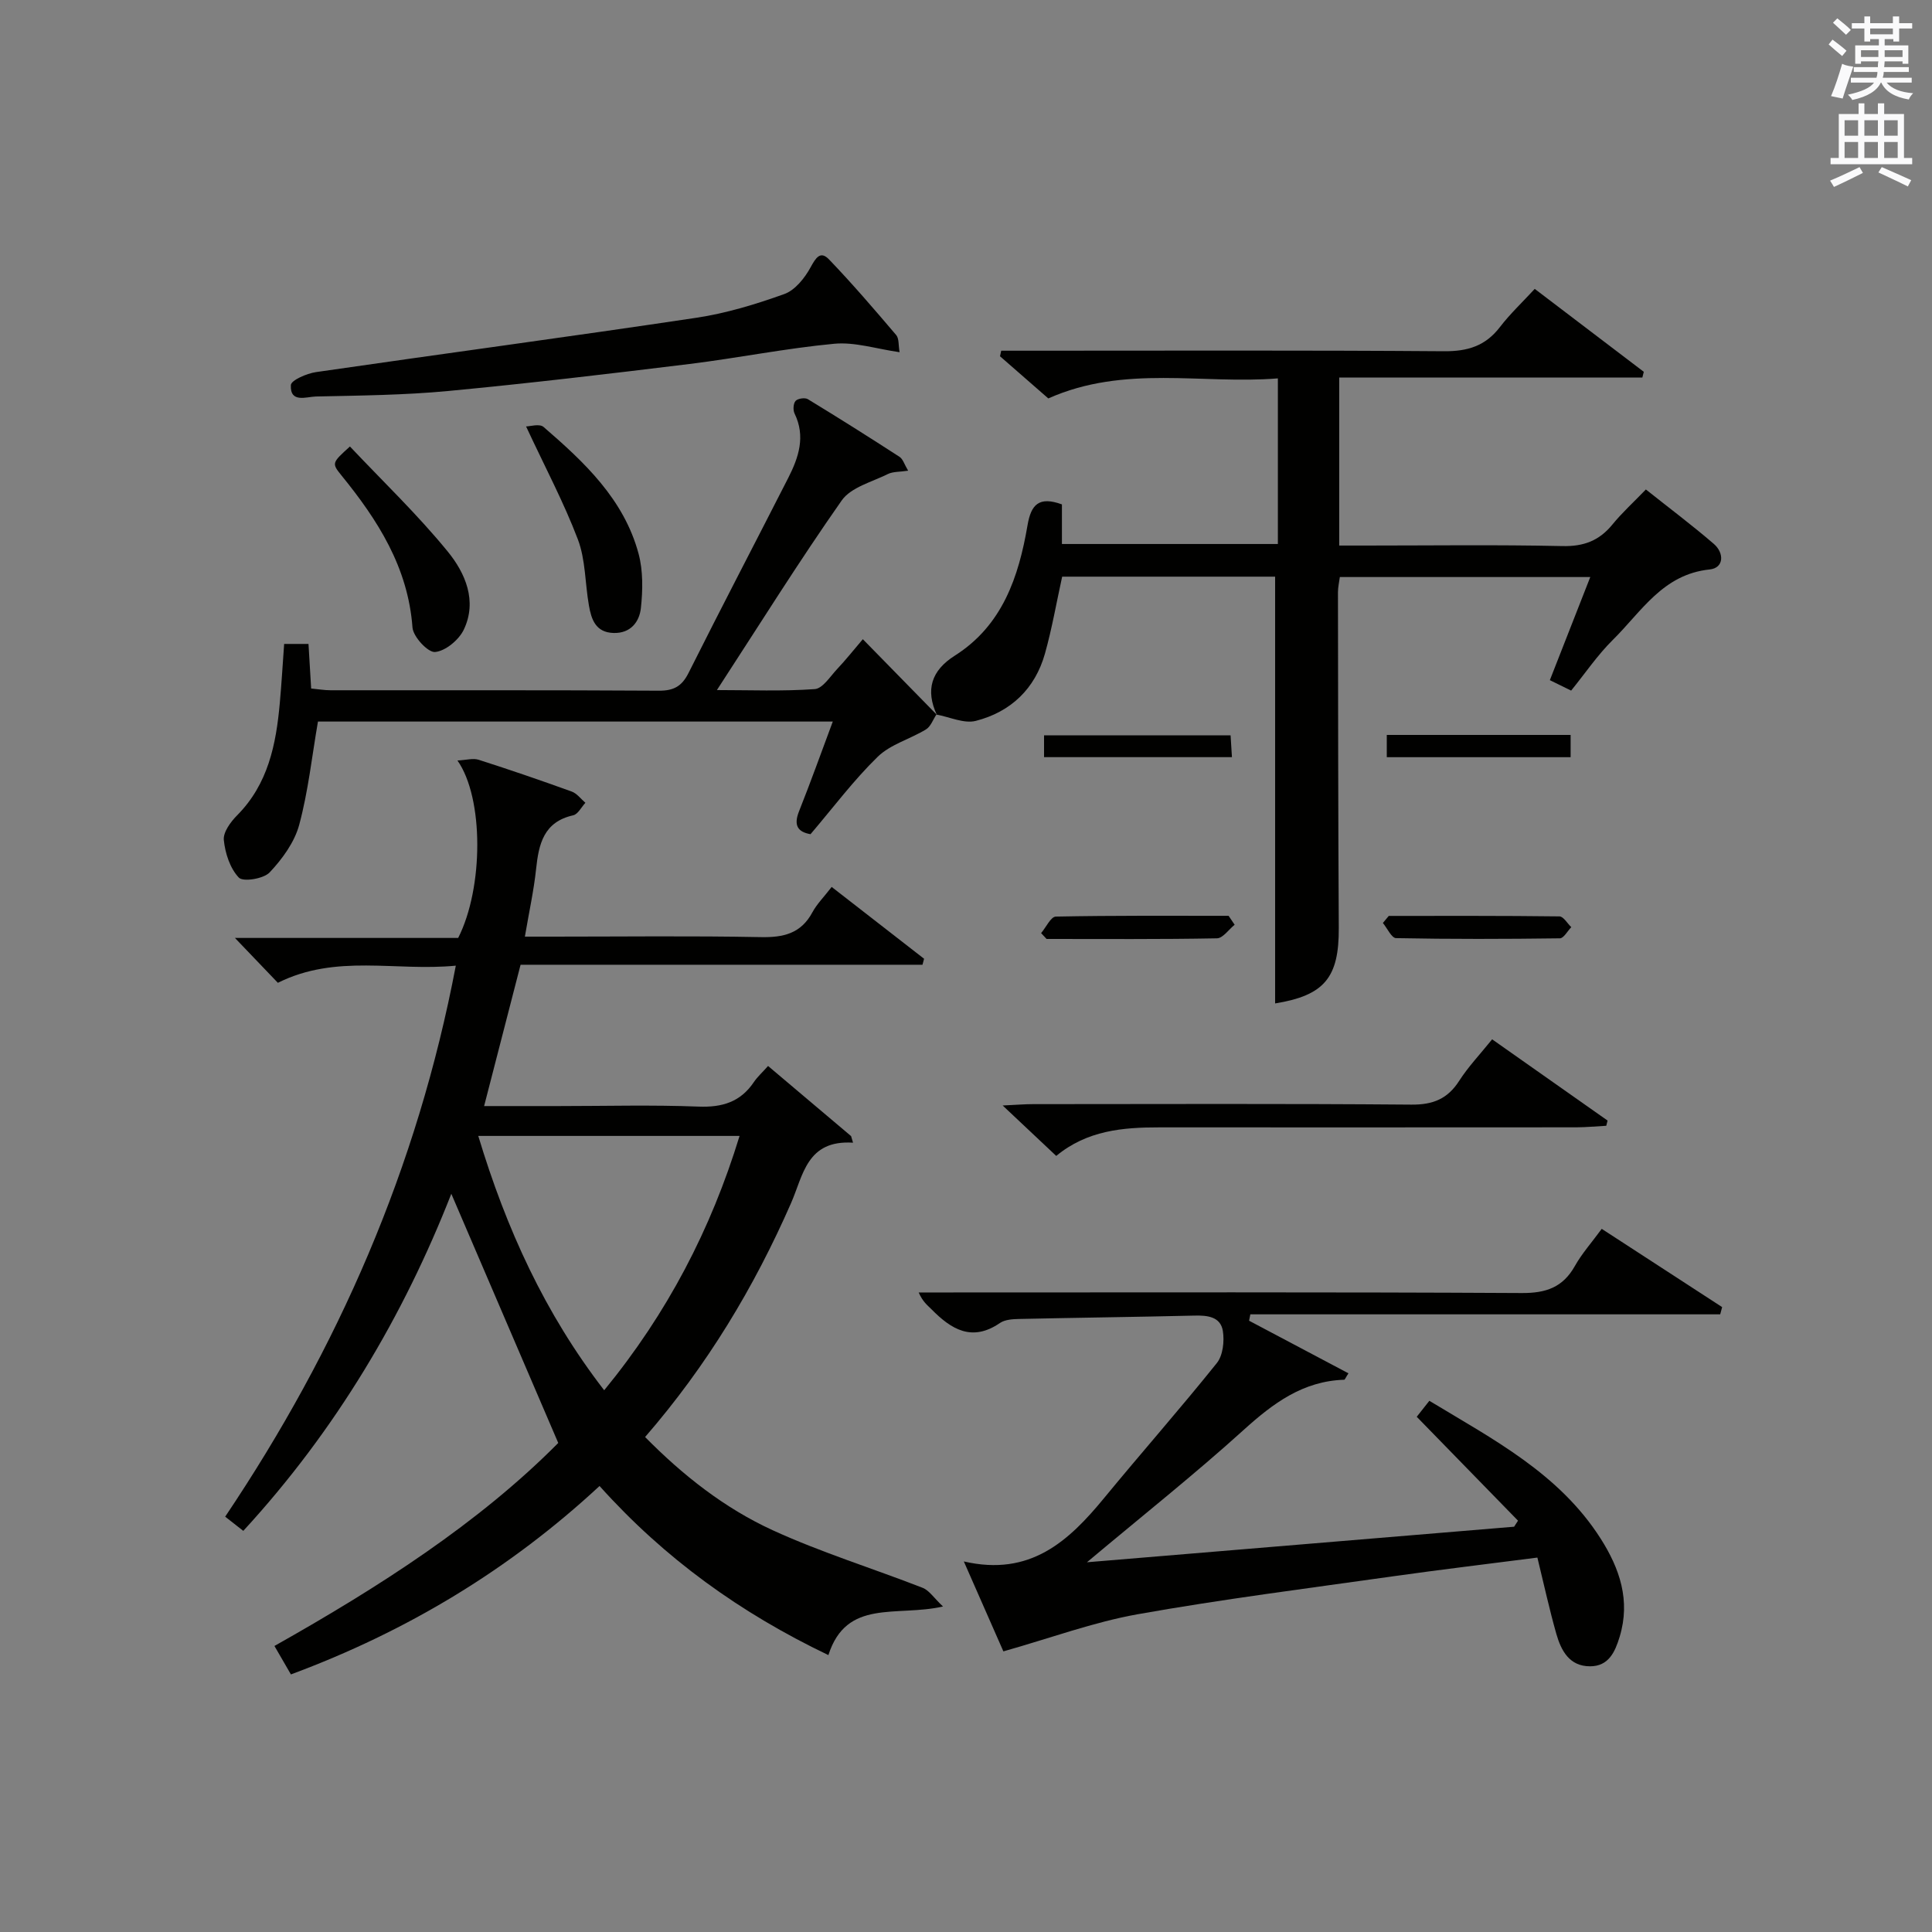
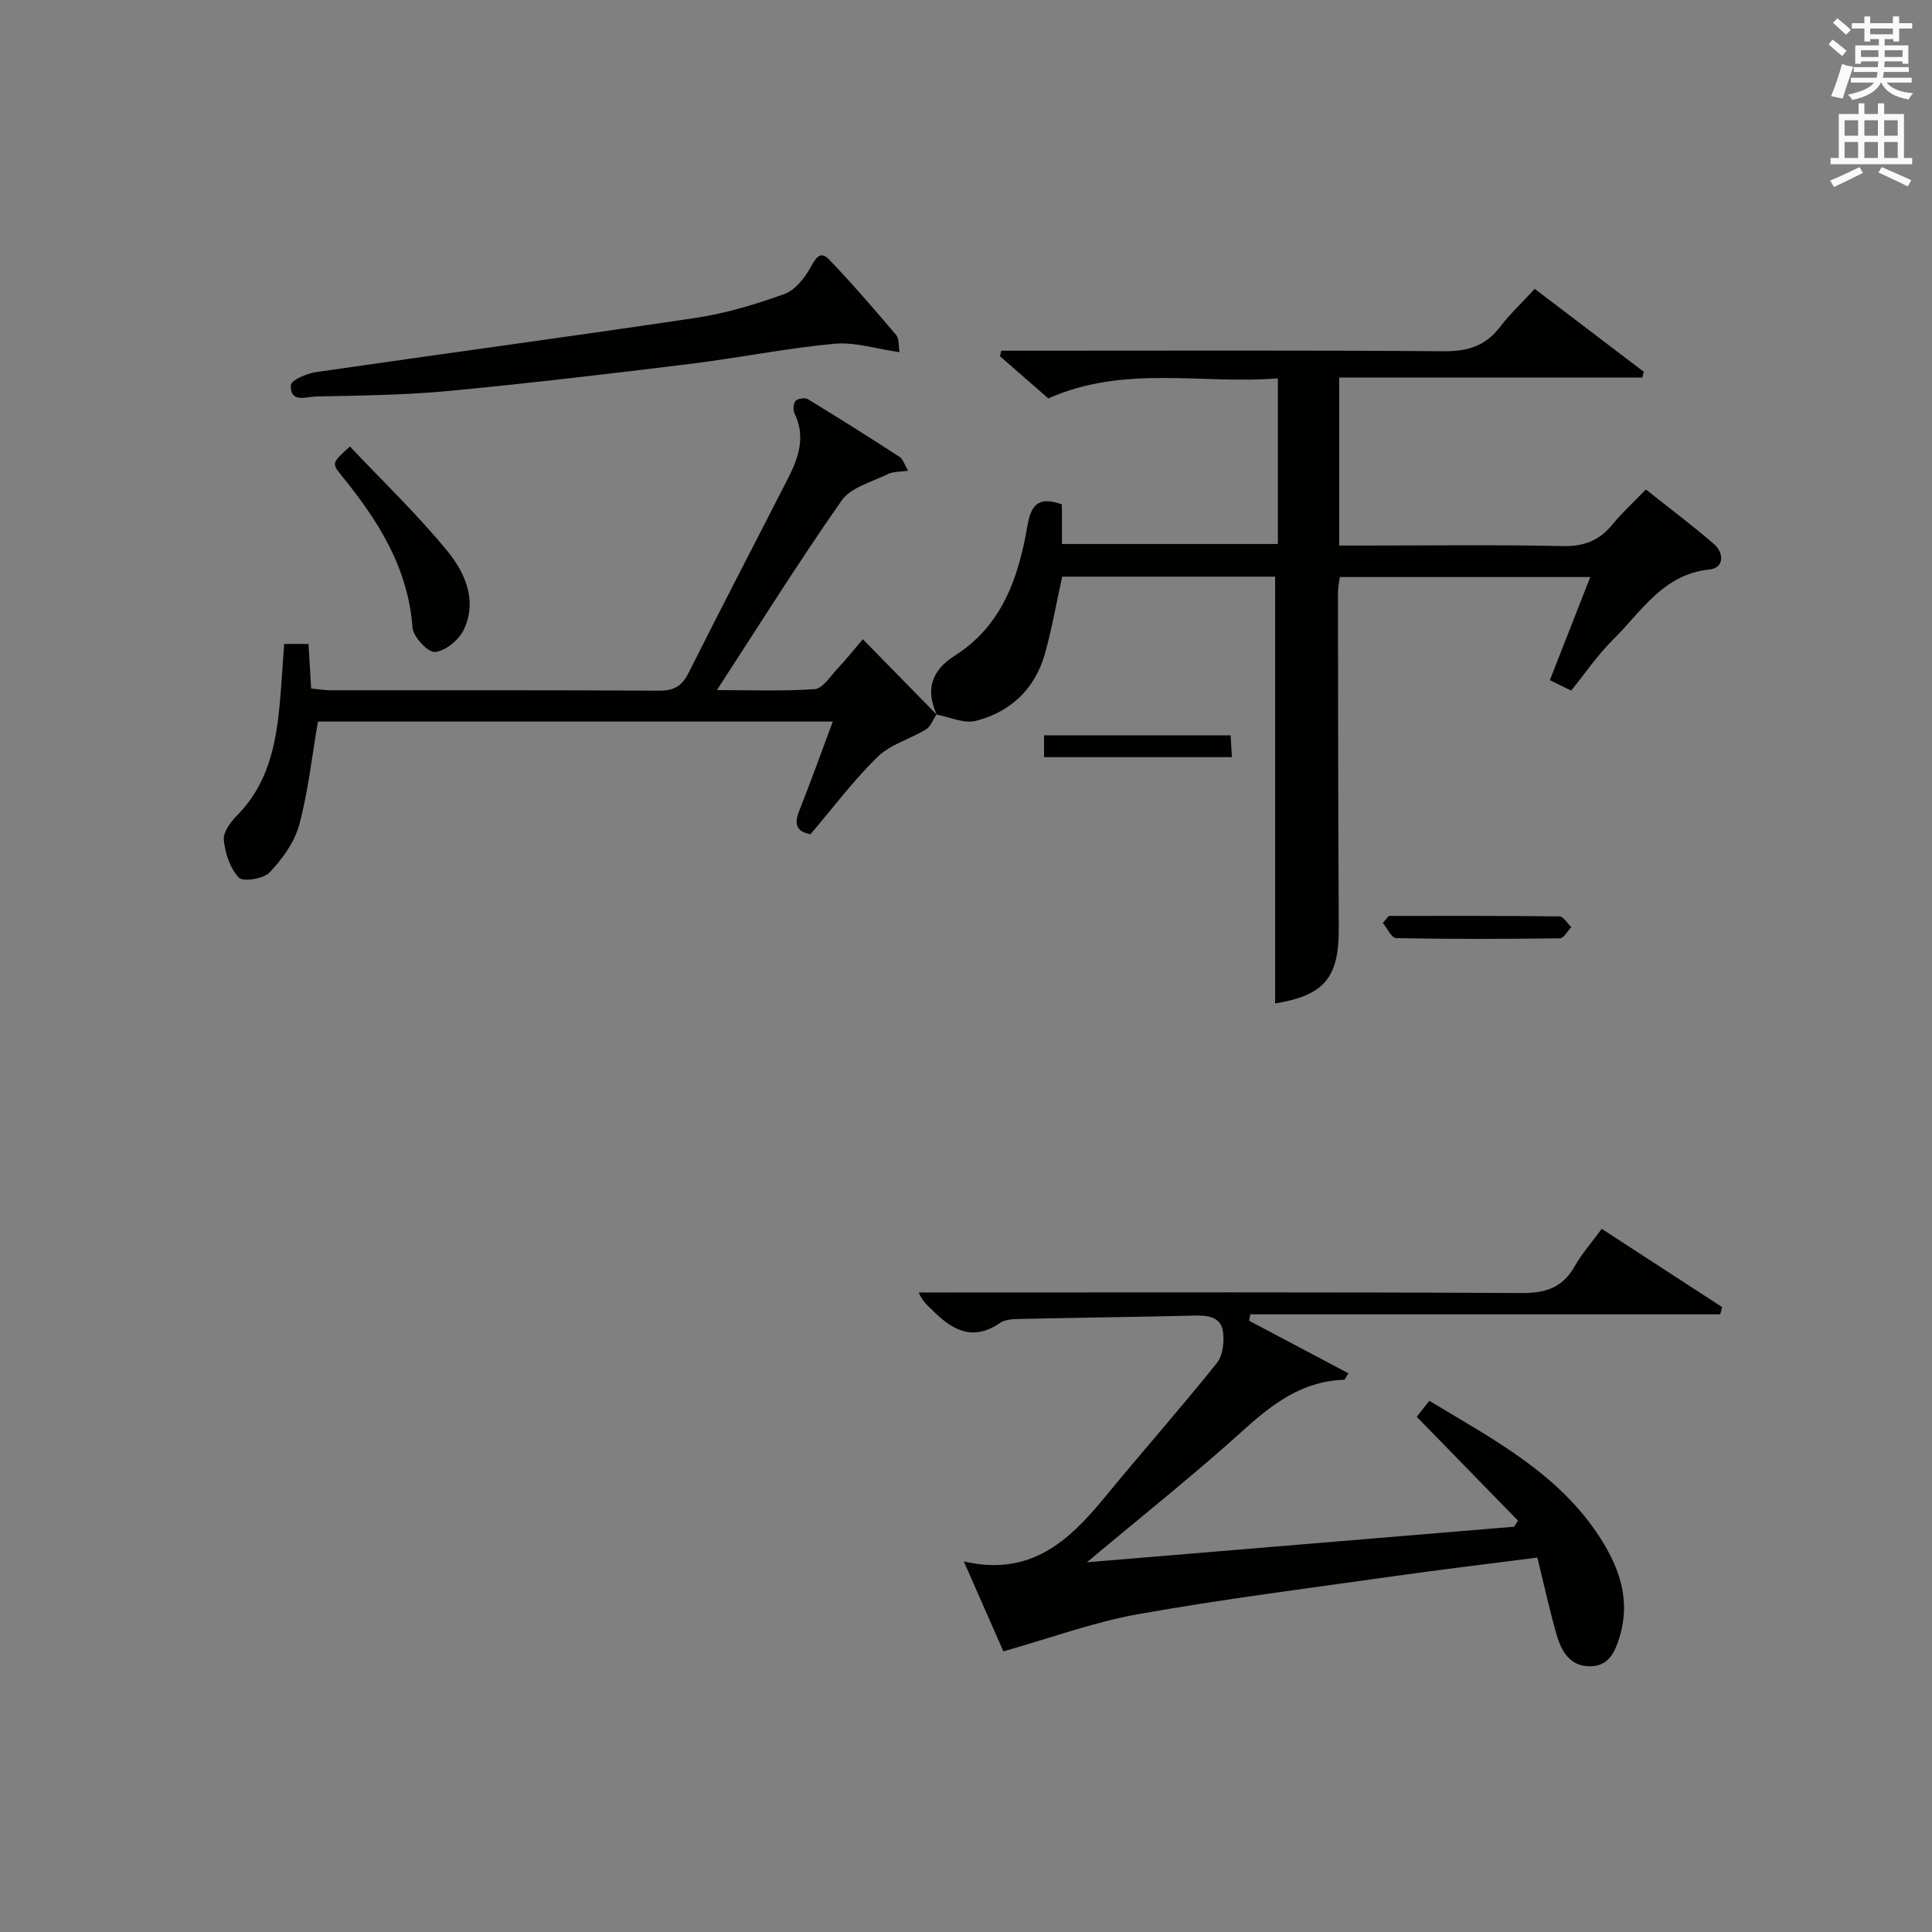
<svg xmlns="http://www.w3.org/2000/svg" version="1.1" id="漢-ZDIC-典" x="0px" y="0px" viewBox="0 0 400 400" style="enable-background:new 0 0 400 400;" xml:space="preserve">
  <rect x="0" y="0" width="400" height="400" fill="#808080" stroke="none" />
  <style type="text/css">
	.st1{fill:#010100;}
	.st2{fill:#fafafb;}
</style>
  <g>
-     <path class="st1" d="M172.19,183.63c6.63,5.15,12.88,10.01,19.13,14.87c-0.11,0.41-0.22,0.83-0.33,1.24c-27.78,0-55.55,0-83.21,0   c-2.59,10.05-4.99,19.33-7.55,29.26c5.25,0,10.33,0,15.4,0c9.66,0,19.34-0.27,28.99,0.11c4.93,0.19,8.69-0.96,11.47-5.09   c0.73-1.08,1.73-1.97,2.93-3.32c5.96,5.03,11.57,9.78,17.19,14.52c0.13,0.45,0.27,0.91,0.4,1.36c-9.58-0.61-10.31,6.75-12.82,12.48   c-7.65,17.46-17.38,33.64-30.23,48.46c7.83,7.94,16.46,14.73,26.4,19.29c10.06,4.61,20.73,7.9,31.06,11.93   c1.36,0.53,2.32,2.08,4.22,3.87c-9.69,2.19-19.97-1.68-23.73,10.06c-18.22-8.72-33.89-19.98-47.38-35.01   c-18.6,17.25-39.76,30.05-63.9,39.01c-1.06-1.83-2.1-3.63-3.41-5.89c21.68-12.21,42.32-25.45,58.76-42.03   c-7.61-17.72-14.89-34.7-22.14-51.59c-9.86,25.18-23.84,48.89-43.07,69.79c-1.26-0.99-2.37-1.86-3.75-2.94   C70,279.2,86.41,241.78,94.37,199.93c-12.5,1.22-24.74-2.49-36.84,3.55c-2.64-2.76-5.44-5.69-8.89-9.29c16.04,0,31.25,0,46.22,0   c5.26-10.36,5.34-28.95-0.15-36.74c1.8-0.08,3.22-0.52,4.38-0.15c6.47,2.07,12.89,4.27,19.27,6.58c1.09,0.39,1.9,1.53,2.84,2.33   c-0.84,0.9-1.54,2.37-2.53,2.59c-6.11,1.37-7.13,5.93-7.68,11.14c-0.47,4.43-1.44,8.8-2.32,13.98c2.31,0,4.06,0,5.82,0   c14.33,0,28.66-0.18,42.98,0.1c4.74,0.1,8.37-0.73,10.74-5.16C169.14,187.15,170.59,185.71,172.19,183.63z M99.02,235.18   c5.81,19.25,13.77,36.73,26.07,52.66c13.08-15.96,22.09-33.27,28.03-52.66C134.97,235.18,117.34,235.18,99.02,235.18z" />
    <path class="st1" d="M193.98,148.05c-2.42-5.21-1.17-9.22,3.71-12.31c9.86-6.26,13.22-16.3,15.05-27c0.72-4.23,2.33-6.06,7.12-4.31   c0,2.39,0,5.14,0,8.2c15.09,0,29.69,0,44.71,0c0-11.08,0-22.31,0-34.29c-15.63,1.28-31.72-2.89-47.53,4.15   c-3.11-2.72-6.56-5.73-10-8.73c0.08-0.38,0.16-0.77,0.25-1.15c1.89,0,3.78,0,5.67,0c28.66,0,57.32-0.11,85.98,0.11   c4.91,0.04,8.59-1.08,11.6-5c2.1-2.74,4.66-5.14,7.21-7.91c7.62,5.8,15.1,11.48,22.58,17.17c-0.1,0.4-0.2,0.79-0.3,1.19   c-20.83,0-41.66,0-62.76,0c0,11.86,0,22.95,0,34.78c1.73,0,3.48,0,5.24,0c13.66,0,27.33-0.19,40.99,0.11   c4.4,0.1,7.6-1.12,10.33-4.46c1.99-2.44,4.34-4.57,6.93-7.26c4.82,3.83,9.58,7.4,14.07,11.27c2.18,1.88,2.12,4.98-0.86,5.29   c-9.69,0.99-14.13,8.74-20.03,14.56c-3.17,3.13-5.71,6.89-8.65,10.52c-1.48-0.73-2.79-1.36-4.41-2.16   c2.77-7.08,5.47-13.96,8.37-21.35c-17.5,0-34.51,0-51.85,0c-0.12,0.97-0.39,2.06-0.39,3.16c0.03,23.16,0.04,46.32,0.17,69.48   c0.06,10.33-3,13.98-13.18,15.64c0-29.29,0-58.66,0-88.36c-14.29,0-29.2,0-44.09,0c-1.18,5.35-2.1,10.71-3.56,15.92   c-2.05,7.31-7.1,12.09-14.32,13.94c-2.44,0.62-5.42-0.81-8.15-1.31C193.88,147.93,193.98,148.05,193.98,148.05z" />
    <path class="st1" d="M207.74,341.9c-2.25-5.11-4.97-11.3-8.19-18.62c13.75,3.18,21.71-4.21,29.04-13.12c7.71-9.38,15.75-18.48,23.34-27.95   c1.27-1.58,1.59-4.52,1.25-6.65c-0.48-2.95-3.17-3.25-5.88-3.18c-12.14,0.29-24.28,0.43-36.42,0.7c-1.3,0.03-2.84,0.14-3.85,0.83   c-5.8,3.98-10.1,1.31-14.2-2.86c-0.81-0.82-1.76-1.49-2.63-3.46c1.81,0,3.61,0,5.42,0c39.81,0,79.63-0.1,119.44,0.12   c5.04,0.03,8.52-1.18,11.01-5.61c1.45-2.58,3.47-4.84,5.55-7.68c8.45,5.49,16.69,10.84,24.93,16.2c-0.13,0.5-0.27,1-0.4,1.5   c-32.43,0-64.85,0-97.28,0c-0.09,0.44-0.17,0.88-0.26,1.32c6.84,3.62,13.68,7.24,20.57,10.89c-0.55,0.83-0.71,1.32-0.89,1.33   c-8.53,0.28-14.69,4.86-20.79,10.38c-10.11,9.15-20.81,17.64-32.46,27.41c30.28-2.52,59.36-4.94,88.44-7.36   c0.27-0.42,0.54-0.83,0.81-1.25c-6.89-7.06-13.78-14.13-20.97-21.51c0.6-0.76,1.46-1.85,2.61-3.31c13.24,8,26.88,15.06,35.46,28.52   c3.97,6.23,6.21,12.84,3.95,20.31c-0.96,3.16-2.28,6.15-6.16,6.14c-4.27-0.01-5.97-3.26-6.96-6.72   c-1.44-5.07-2.56-10.23-3.92-15.79c-10.31,1.33-19.97,2.48-29.61,3.84c-17.75,2.51-35.55,4.76-53.19,7.9   C226.36,335.86,217.48,339.15,207.74,341.9z" />
    <path class="st1" d="M193.88,147.93c-0.71,1.05-1.18,2.49-2.17,3.09c-3.28,2-7.34,3.08-9.99,5.66c-4.98,4.85-9.19,10.49-13.91,16.03   c-2.69-0.47-3.53-1.86-2.37-4.76c2.38-5.98,4.55-12.04,6.98-18.56c-35.99,0-71.36,0-106.59,0c-1.24,7.16-2.01,14.42-3.88,21.37   c-0.97,3.61-3.5,7.08-6.12,9.86c-1.25,1.33-5.49,2.01-6.38,1.08c-1.82-1.91-2.84-5.05-3.11-7.79c-0.16-1.61,1.41-3.75,2.75-5.1   c6.43-6.48,8.07-14.69,8.84-23.26c0.36-3.97,0.59-7.95,0.9-12.23c1.62,0,3.17,0,5.04,0c0.18,3.06,0.36,6,0.55,9.23   c1.44,0.13,2.72,0.36,3.99,0.36c22.66,0.02,45.32-0.05,67.98,0.09c3.07,0.02,4.76-0.88,6.16-3.66   c6.77-13.52,13.78-26.92,20.65-40.4c2.16-4.24,3.62-8.59,1.3-13.34c-0.34-0.71-0.26-2.07,0.22-2.6c0.45-0.5,1.93-0.72,2.53-0.36   c6.39,3.89,12.72,7.88,19,11.95c0.7,0.46,0.99,1.56,1.77,2.86c-1.75,0.27-3.13,0.17-4.19,0.69c-3.31,1.65-7.64,2.74-9.56,5.47   c-8.86,12.63-17.04,25.74-25.84,39.26c6.84,0,13.57,0.28,20.26-0.2c1.64-0.12,3.19-2.62,4.64-4.16c1.71-1.81,3.26-3.76,5.31-6.17   c5.25,5.36,10.31,10.52,15.36,15.69C193.98,148.05,193.88,147.93,193.88,147.93z" />
    <path class="st1" d="M186.25,72.92c-4.84-0.69-9.26-2.15-13.52-1.75c-10.04,0.94-19.98,2.96-30,4.19c-16.62,2.04-33.25,4.01-49.92,5.59   c-9.09,0.86-18.25,0.94-27.39,1.14c-1.96,0.04-5.39,1.44-5.2-2.36c0.05-1.01,3.29-2.41,5.2-2.69c26.25-3.81,52.54-7.32,78.76-11.25   c6.18-0.93,12.3-2.79,18.2-4.91c2.23-0.8,4.23-3.31,5.44-5.53c1.09-1.99,2.03-3.5,3.82-1.64c4.83,5.03,9.38,10.34,13.9,15.65   C186.16,70.08,185.99,71.45,186.25,72.92z" />
-     <path class="st1" d="M218.68,239.32c-3.48-3.28-6.81-6.41-11.09-10.44c2.84-0.13,4.55-0.28,6.26-0.28c26.12-0.01,52.24-0.12,78.35,0.1   c4.49,0.04,7.51-1.18,9.92-4.94c1.86-2.9,4.28-5.44,6.81-8.58c8.11,5.71,16,11.26,23.9,16.82c-0.09,0.36-0.18,0.72-0.27,1.08   c-2.06,0.11-4.13,0.31-6.19,0.32c-28.78,0.02-57.56,0.02-86.34,0.01C232.46,233.4,225.07,234.04,218.68,239.32z" />
    <path class="st1" d="M72.45,92.44c6.78,7.19,13.99,14.08,20.24,21.74c3.63,4.44,6.18,10.25,3.32,16.21c-1.02,2.11-3.79,4.41-5.94,4.6   c-1.47,0.13-4.53-3.16-4.67-5.08c-0.92-12.46-7.18-22.23-14.72-31.5C68.63,95.89,68.74,95.8,72.45,92.44z" />
-     <path class="st1" d="M108.92,88.29c0.78,0,2.77-0.62,3.61,0.1c8.46,7.3,16.65,14.98,19.68,26.25c0.95,3.55,0.88,7.55,0.48,11.25   c-0.31,2.85-2.12,5.27-5.67,5.16c-3.7-0.11-4.59-2.82-5.09-5.69c-0.81-4.57-0.68-9.45-2.29-13.69   C116.73,104.01,112.85,96.73,108.92,88.29z" />
    <path class="st1" d="M216.16,156.76c0-1.64,0-2.92,0-4.52c12.84,0,25.55,0,38.62,0c0.09,1.41,0.17,2.8,0.28,4.52   C242.05,156.76,229.35,156.76,216.16,156.76z" />
-     <path class="st1" d="M325.18,152.16c0,1.72,0,3.01,0,4.61c-12.75,0-25.31,0-38.06,0c0-1.61,0-3,0-4.61   C299.81,152.16,312.24,152.16,325.18,152.16z" />
-     <path class="st1" d="M255.62,191.46c-1.22,0.98-2.43,2.79-3.67,2.81c-11.75,0.22-23.52,0.13-35.27,0.13c-0.38-0.4-0.75-0.81-1.13-1.21   c1.02-1.19,2.01-3.4,3.05-3.42c11.92-0.24,23.84-0.16,35.77-0.16C254.78,190.23,255.2,190.84,255.62,191.46z" />
    <path class="st1" d="M287.53,189.63c11.78,0,23.56-0.05,35.34,0.1c0.82,0.01,1.63,1.45,2.45,2.23c-0.79,0.8-1.57,2.3-2.36,2.31   c-11.31,0.15-22.62,0.18-33.92-0.04c-0.93-0.02-1.82-2.04-2.73-3.14C286.71,190.6,287.12,190.11,287.53,189.63z" />
    <path class="st2" d="M378.6,9.2l0.8-1c0.9,0.7,1.9,1.4,2.9,2.3l-0.9,1.1C380.3,10.7,379.4,9.9,378.6,9.2z M379.1,19.9   c0.9-2.1,1.6-4.3,2.3-6.7c0.4,0.2,0.8,0.4,2.3,0.6c-0.7,2.1-1.5,4.3-2.2,6.6L379.1,19.9z M379.5,4.7l0.9-0.9c1,0.8,2,1.6,2.8,2.4   l-1,1C381.2,6.3,380.3,5.4,379.5,4.7z M392,3.4h1.2v1.4h2.7v1.1h-2.7v2.7H392V8.1h-1.8v1.3h4.9v3.8h-1.2v-0.5h-3.7   c0,0.4-0.1,0.9-0.1,1.2h5.1v1H390c0,0.5-0.1,0.9-0.2,1.2h6v1h-5.2c1.1,1.3,2.9,2,5.5,2.2c-0.4,0.4-0.7,0.8-0.9,1.3   c-2.9-0.5-4.8-1.6-5.7-3.5h-0.1c-0.8,1.7-2.7,2.9-5.9,3.6c-0.2-0.4-0.6-0.8-0.9-1.1c2.8-0.6,4.6-1.4,5.4-2.5h-4.8v-1h5.3   c0.1-0.3,0.2-0.7,0.2-1.2h-4.9v-1h5c0-0.4,0-0.8,0.1-1.2h-3.6v0.5h-1.2V9.4h4.9V8.1h-1.8v0.5H386V5.9h-2.6V4.8h2.6V3.4h1.2v1.4h4.7   V3.4z M385.3,11.8h3.6c0-0.4,0-0.9,0-1.4h-3.6V11.8z M387.2,7.1h4.7V5.9h-4.7V7.1z M393.9,10.4h-3.7c0,0.5,0,1,0,1.4h3.7V10.4z" />
    <path class="st2" d="M384.7,21.4h1.3v2.2h2.8v-2.2h1.3v2.2h4.1v9.1h1.7V34h-16.9v-1.3h1.7v-9.1h4.1V21.4z M385,34.6l0.7,1.2   c-1.8,0.9-3.8,1.9-6,2.9c-0.2-0.4-0.5-0.8-0.8-1.3C381.3,36.4,383.3,35.4,385,34.6z M381.9,28.1h2.8v-3.2h-2.8V28.1z M381.9,32.7   h2.8v-3.3h-2.8V32.7z M386,28.1h2.8v-3.2H386V28.1z M386,32.7h2.8v-3.3H386V32.7z M389.6,34.6c2.1,0.9,4.1,1.8,6.1,2.7l-0.7,1.3   c-2.2-1.1-4.2-2-6.1-2.9L389.6,34.6z M392.9,24.9h-2.8v3.2h2.8V24.9z M390.1,32.7h2.8v-3.3h-2.8V32.7z" />
  </g>
</svg>